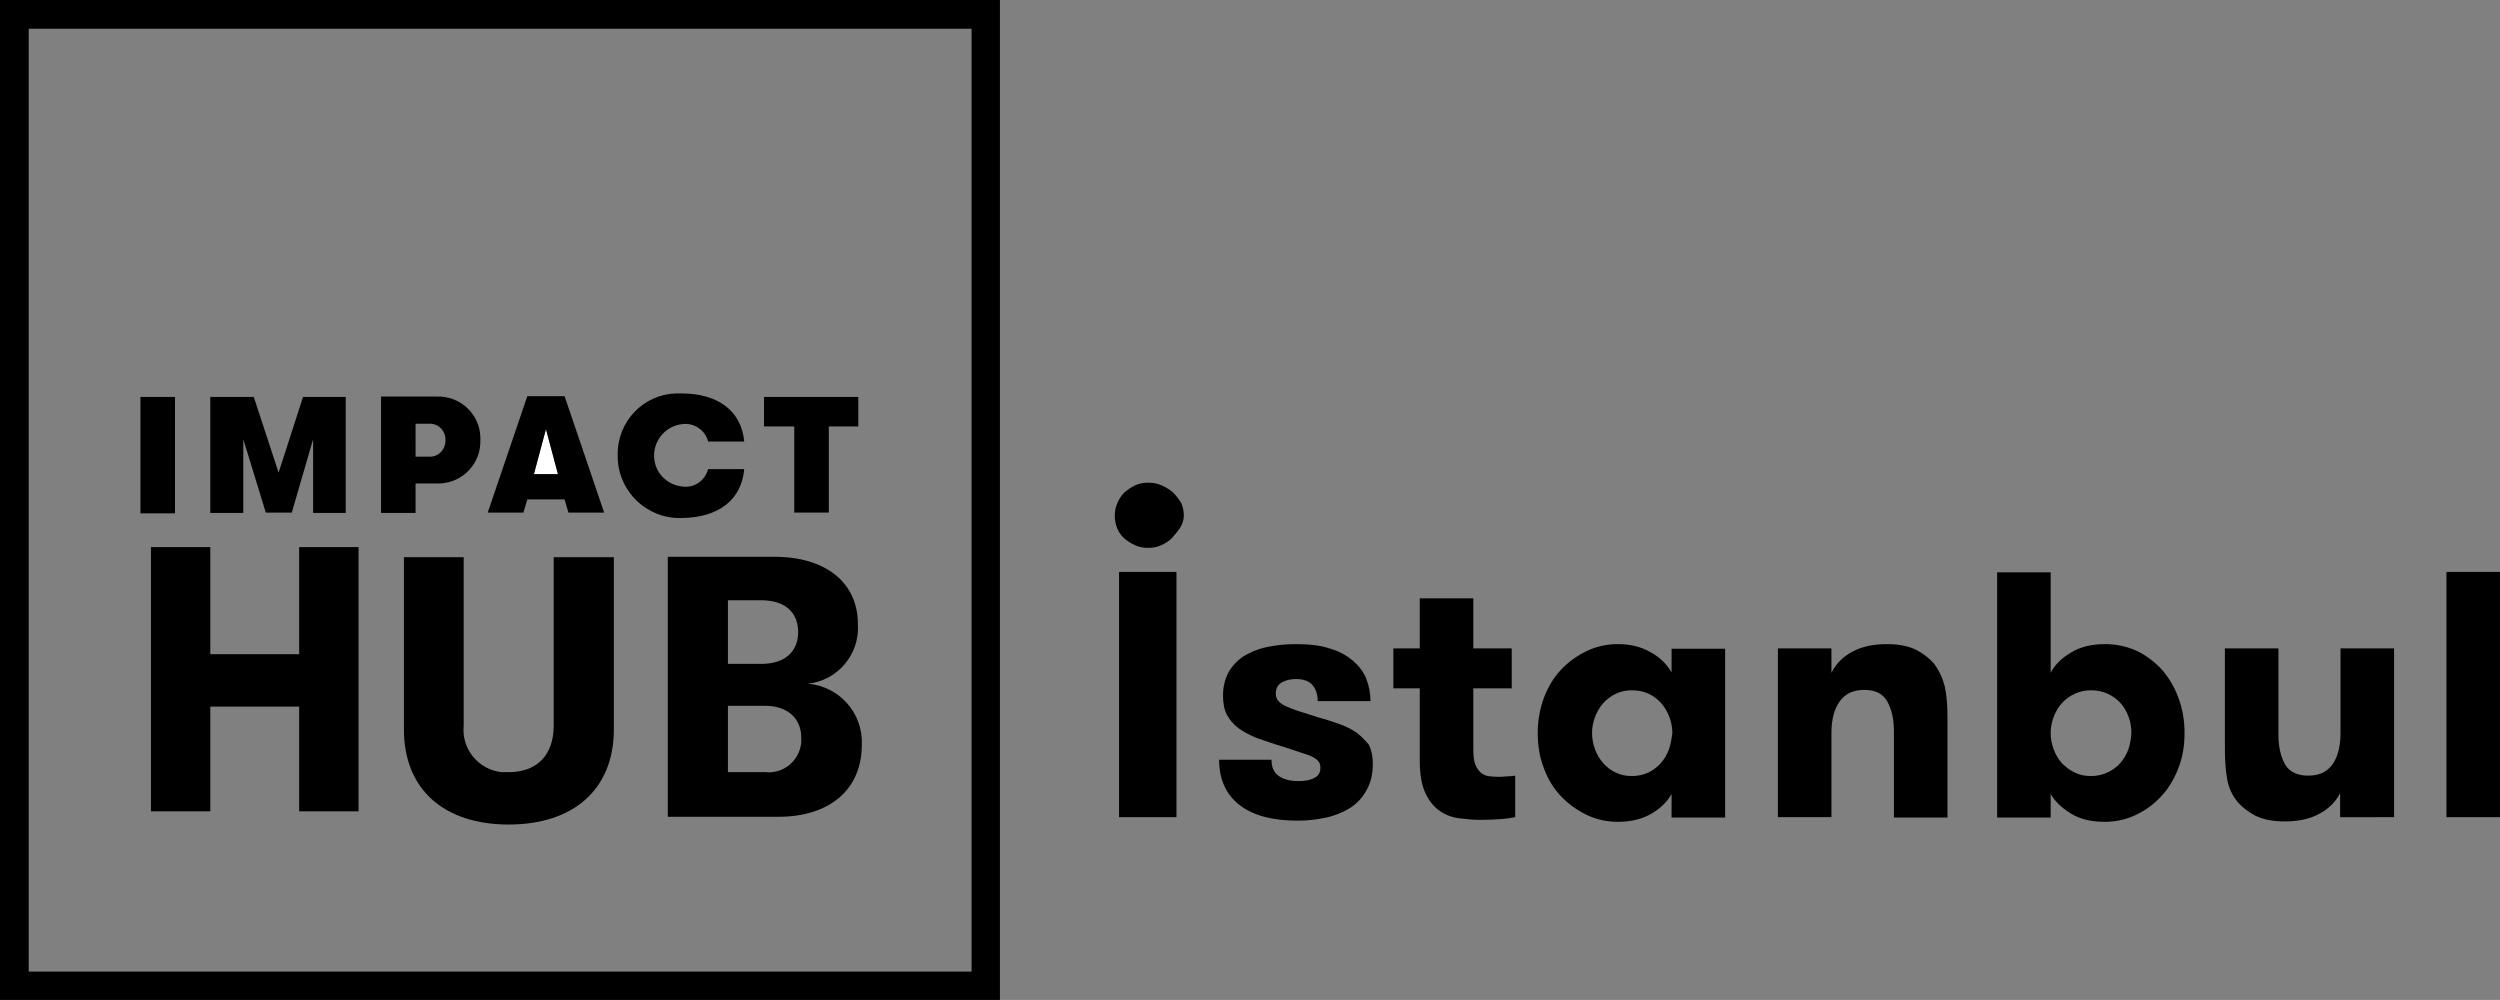
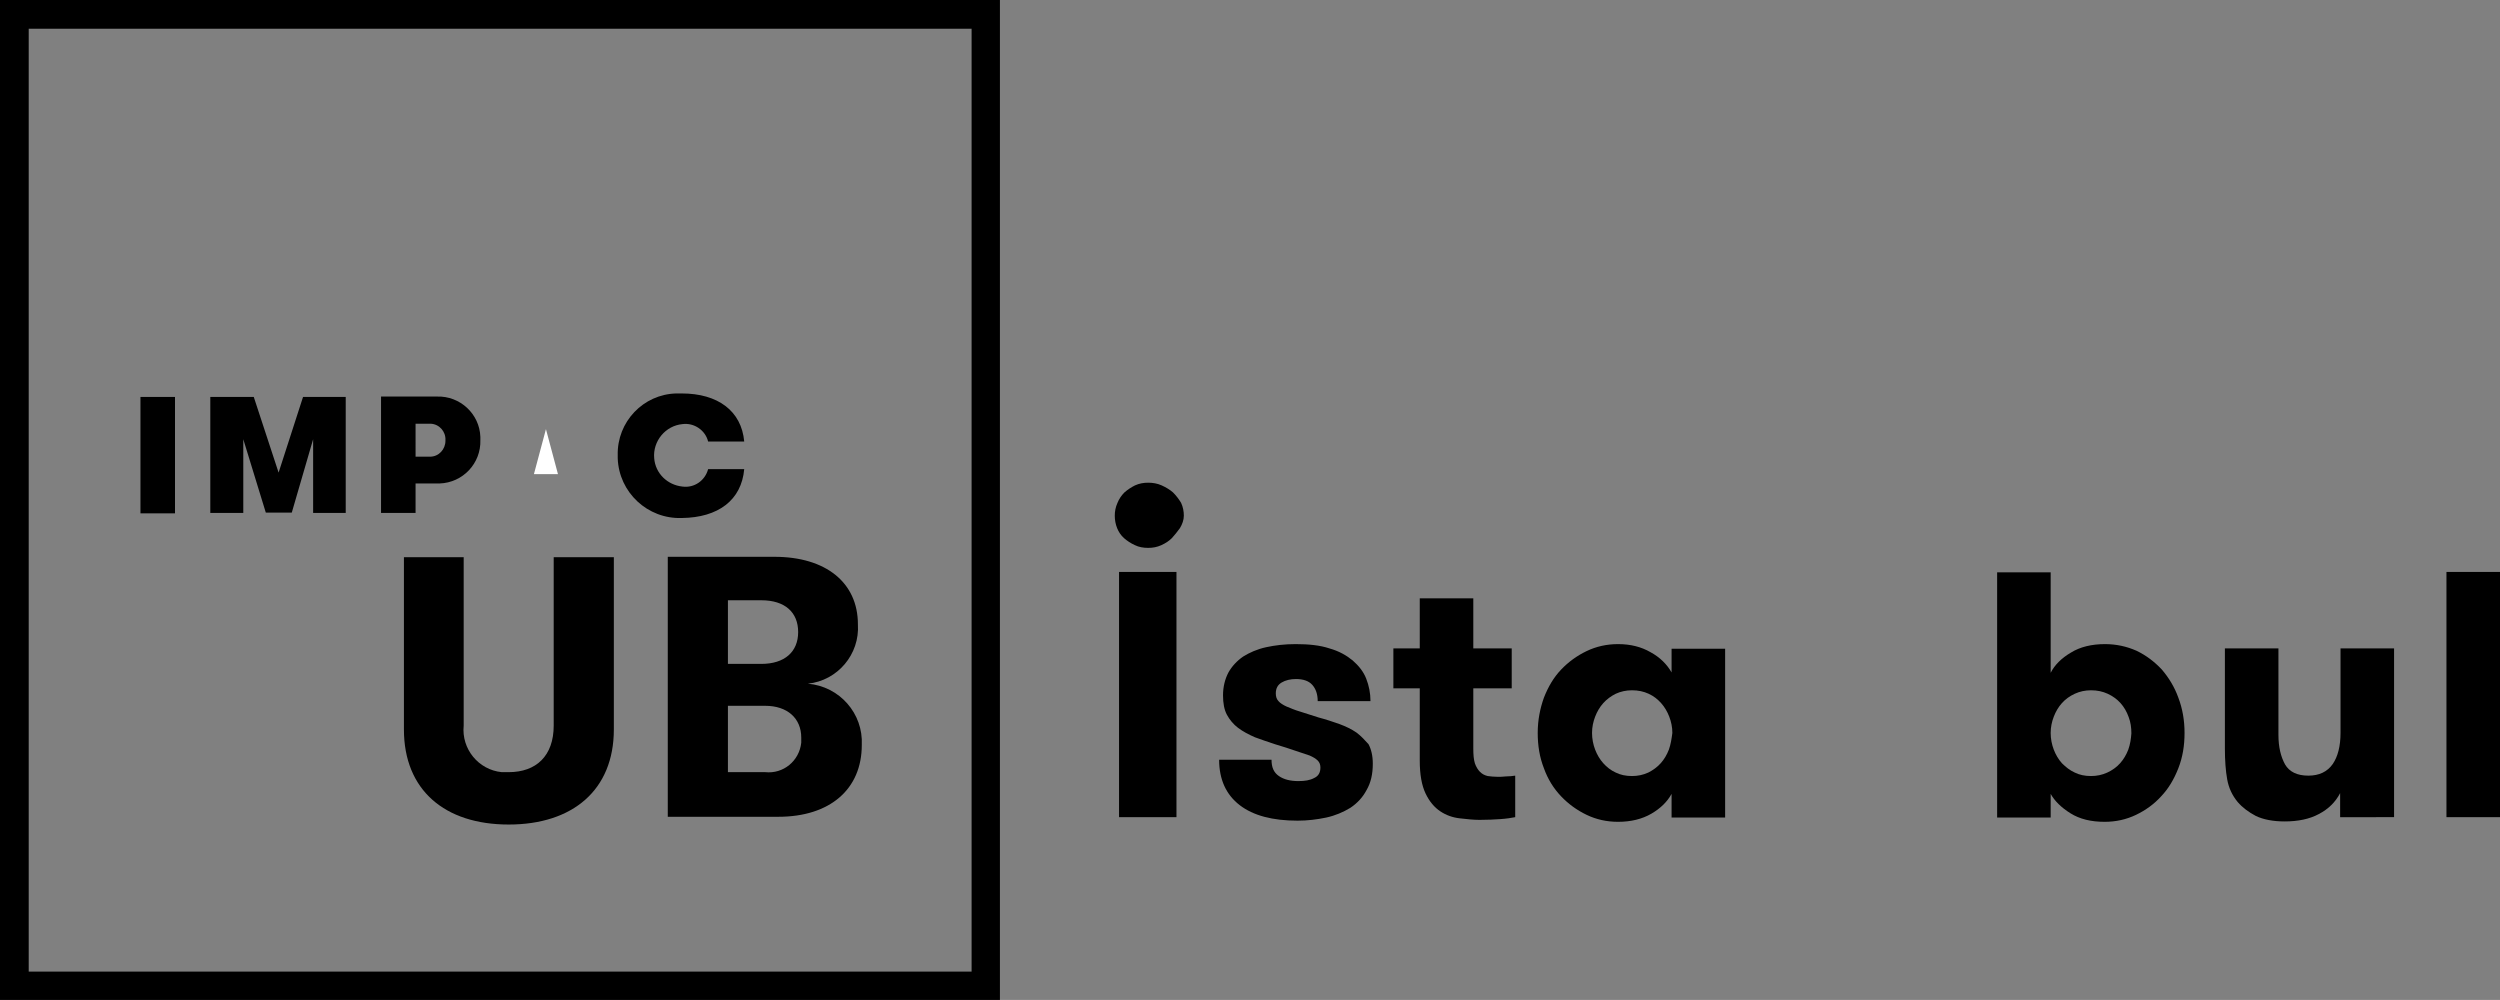
<svg xmlns="http://www.w3.org/2000/svg" version="1.1" id="Layer_1" x="0px" y="0px" viewBox="0 0 644.3 257.7" style="enable-background:new 0 0 644.3 257.7;" xml:space="preserve">
  <rect x="0" y="0" width="644.3" height="257.7" fill="#808080" stroke="none" />
  <style type="text/css">
	.st0{fill:none;}
	.st1{fill:#FFFFFF;}
</style>
  <g>
-     <path class="st0" d="M428,181.1c-0.9-1-2-1.8-3.2-2.4c-1.3-0.6-2.7-0.9-4.3-0.9c-1.6,0-3,0.3-4.2,0.9c-1.3,0.6-2.3,1.4-3.2,2.4   c-0.9,1-1.6,2.2-2.1,3.5c-0.5,1.3-0.8,2.7-0.8,4.2s0.3,2.9,0.8,4.3s1.2,2.5,2.1,3.5c0.9,1,2,1.8,3.2,2.4c1.3,0.6,2.7,0.9,4.2,0.9   c1.6,0,3-0.3,4.2-0.9c1.3-0.6,2.4-1.4,3.2-2.4c0.9-1,1.6-2.2,2.1-3.5c0.5-1.3,0.8-2.8,0.8-4.3c0-1.5-0.3-2.9-0.8-4.2   C429.5,183.3,428.8,182.1,428,181.1z" />
    <path class="st0" d="M546.4,181.1c-0.9-1-2-1.8-3.3-2.4c-1.3-0.6-2.7-0.9-4.3-0.9c-1.6,0-3,0.3-4.2,0.9c-1.3,0.6-2.3,1.4-3.3,2.4   c-0.9,1-1.6,2.2-2.1,3.5c-0.5,1.3-0.8,2.7-0.8,4.2c0,1.6,0.3,3,0.8,4.3c0.5,1.3,1.2,2.5,2.1,3.5c0.9,1,2,1.8,3.3,2.4   c1.3,0.6,2.7,0.9,4.2,0.9c1.6,0,3-0.3,4.2-0.9c1.3-0.6,2.3-1.4,3.3-2.4c0.9-1,1.6-2.2,2.1-3.5c0.5-1.3,0.8-2.8,0.8-4.3   c0-1.4-0.2-2.8-0.7-4.2C548,183.3,547.3,182.1,546.4,181.1z" />
    <path d="M0,257.7h257.7V0H0V257.7z M7.4,7.4h243v243H7.4V7.4z" />
    <g>
-       <polygon points="77.1,168.6 54.2,168.6 54.2,141 38.9,141 38.9,209.1 54.2,209.1 54.2,182.1 77.1,182.1 77.1,209.1 92.4,209.1     92.4,141 77.1,141   " />
      <path d="M142.7,187c0,7.8-4.5,12-11.6,12c-0.6,0-1.2,0-1.8,0c-6-0.6-10.4-6-9.8-12v-43.4h-15.4V188c0,15.6,10.5,24.5,27,24.5    s27.1-8.9,27.1-24.5v-44.4h-15.5V187z" />
      <path d="M208.2,176.2c7.7-0.8,13.4-7.6,12.9-15.3c0-10.7-8.2-17.4-21.5-17.4h-27.5v67h28.5c13.3,0,21.5-7.1,21.5-18.5    C222.5,183.9,216.4,176.9,208.2,176.2z M187.6,154.7l8.6,0c6.1,0,9.5,3.1,9.5,8.2c0,5.1-3.5,8.2-9.5,8.2h-8.6V154.7z M206.5,190.1    c0,0.4,0,0.9,0,1.3c-0.5,4.7-4.6,8.1-9.3,7.6h-9.6v-17.1h9.6C202.9,181.9,206.5,185.1,206.5,190.1L206.5,190.1z" />
      <rect x="36.2" y="102.3" width="8.9" height="30" />
      <polygon points="62.7,113.2 68.5,132.1 75.2,132.1 80.7,113.2 80.7,132.2 89.1,132.2 89.1,102.3 78.1,102.3 71.8,121.8     65.4,102.3 54.2,102.3 54.2,132.2 62.7,132.2   " />
      <path d="M107.1,124.6h5.5c0.2,0,0.4,0,0.7,0c6-0.2,10.7-5.2,10.5-11.2c0-0.3,0-0.5,0-0.8c-0.2-5.9-5.2-10.6-11.2-10.4H98.2v30h8.9    V124.6z M107.1,109.2h3.7c0.1,0,0.1,0,0.2,0c2.2,0.1,3.9,2,3.8,4.2c0,0.1,0,0.1,0,0.2c0,2.2-1.7,4.1-4,4.1h-3.7V109.2z" />
      <g>
        <polygon class="st1" points="137.6,122.2 143.8,122.2 140.7,110.6    " />
-         <path d="M145.5,102.1h-9.6l-10.2,30h9.2l1-3.4h9.6l1,3.4h9.2L145.5,102.1z M137.6,122.2l3.1-11.6l3.1,11.6H137.6z" />
      </g>
      <path d="M191.8,120.9h-9.3c-0.8,3-3.6,4.9-6.6,4.5c-3.9-0.4-7-3.4-7.3-7.3c-0.4-4.4,2.9-8.4,7.3-8.8c3-0.4,5.9,1.6,6.6,4.5h9.3    c-0.7-7.9-6.8-12.4-16.1-12.4c-0.5,0-1,0-1.4,0c-8.5,0.2-15.3,7.3-15.1,15.9c0,0.3,0,0.5,0,0.8c0.3,8.8,7.7,15.7,16.5,15.4    C185.1,133.4,191.1,128.9,191.8,120.9z" />
-       <polygon points="204.7,109.9 204.7,132.1 213.6,132.1 213.6,109.9 221.2,109.9 221.2,102.3 196.9,102.3 196.9,109.9 204.6,109.9       " />
    </g>
    <path d="M302.3,126.9c-0.8-0.7-1.8-1.3-2.9-1.8c-1.1-0.5-2.3-0.7-3.5-0.7c-1.2,0-2.3,0.2-3.4,0.7c-1,0.5-1.9,1.1-2.7,1.8   c-0.8,0.8-1.4,1.7-1.8,2.7c-0.5,1.1-0.7,2.2-0.7,3.3c0,1.1,0.2,2.2,0.6,3.2c0.4,1,1,1.9,1.8,2.6c0.8,0.7,1.7,1.3,2.8,1.8   c1,0.5,2.2,0.7,3.4,0.7c1.2,0,2.3-0.2,3.4-0.7c1.1-0.5,2-1.1,2.7-1.8c0.7-0.8,1.4-1.6,2.1-2.6c0.6-1,1-2.1,1-3.2   c0-1.1-0.2-2.2-0.7-3.3C303.8,128.6,303.1,127.7,302.3,126.9z" />
    <rect x="288.4" y="147.4" width="14.8" height="63.2" />
    <path d="M349.6,188.8c-1.3-0.9-2.8-1.6-4.4-2.2c-1.7-0.6-3.5-1.2-5.4-1.7c-1.8-0.6-3.4-1.1-4.7-1.5c-1.4-0.4-2.5-0.9-3.5-1.3   c-0.9-0.4-1.7-0.9-2.1-1.4c-0.5-0.5-0.7-1.2-0.7-2c0-1.3,0.5-2.2,1.5-2.8c1-0.6,2.3-0.9,3.7-0.9c1.9,0,3.3,0.5,4.2,1.5   c0.9,1,1.4,2.4,1.4,4.2h13.6c0-2.1-0.4-4-1.1-5.8c-0.7-1.8-1.9-3.3-3.5-4.7c-1.6-1.3-3.5-2.4-6-3.1c-2.4-0.8-5.3-1.1-8.7-1.1   c-2.8,0-5.3,0.3-7.6,0.8c-2.3,0.5-4.3,1.4-5.9,2.4c-1.6,1.1-2.9,2.5-3.8,4.1c-0.9,1.7-1.4,3.7-1.4,5.9c0,2,0.3,3.7,1,5   c0.7,1.3,1.7,2.5,2.9,3.4c1.2,0.9,2.7,1.7,4.3,2.4c1.6,0.6,3.4,1.2,5.2,1.8c2.1,0.6,3.8,1.2,5.3,1.7c1.5,0.5,2.7,0.9,3.6,1.2   c0.9,0.4,1.6,0.8,2.1,1.3c0.5,0.5,0.7,1.1,0.7,1.8c0,1.3-0.5,2.2-1.6,2.7c-1.1,0.6-2.4,0.8-4.1,0.8c-2,0-3.7-0.4-5-1.3   c-1.3-0.9-1.9-2.2-1.9-4.2h-13.5c0,5.1,1.8,9,5.3,11.7c3.5,2.7,8.5,4,14.9,4c2.6,0,5-0.3,7.4-0.8c2.3-0.5,4.4-1.4,6.2-2.5   c1.8-1.2,3.2-2.7,4.2-4.6c1.1-1.9,1.6-4.1,1.6-6.8c0-2-0.4-3.7-1.1-5C351.8,190.8,350.8,189.7,349.6,188.8z" />
    <path d="M386,200.2c-1,0-1.8-0.1-2.6-0.2c-0.8-0.2-1.4-0.5-2-1.1c-0.5-0.5-1-1.3-1.3-2.2c-0.3-1-0.4-2.2-0.4-3.8v-15.5h9.9v-10.3   h-9.9v-12.9h-13.8v12.9h-6.8v10.3h6.8V196c0,3.6,0.5,6.4,1.5,8.5c1,2.1,2.3,3.6,3.8,4.6c1.5,1,3.2,1.6,5,1.8   c1.8,0.2,3.5,0.4,5.1,0.4c2.1,0,3.9-0.1,5.4-0.2c1.5-0.1,2.8-0.3,3.8-0.5v-10.7c-0.7,0.1-1.5,0.2-2.4,0.2   C387.3,200.2,386.5,200.2,386,200.2z" />
    <path d="M430.8,173.3c-1.2-2.1-3-3.9-5.4-5.2c-2.4-1.4-5.2-2.1-8.4-2.1c-2.9,0-5.6,0.6-8.1,1.8c-2.5,1.2-4.7,2.8-6.6,4.8   c-1.9,2-3.3,4.4-4.4,7.2c-1,2.8-1.6,5.8-1.6,9.1c0,3.3,0.5,6.3,1.6,9.1c1,2.8,2.5,5.2,4.4,7.2c1.9,2,4.1,3.6,6.6,4.8   c2.5,1.2,5.2,1.8,8.1,1.8c3.3,0,6.2-0.7,8.6-2.1c2.4-1.4,4.1-3.1,5.2-5.1v6.1h13.8v-43.5h-13.8V173.3z M430.1,193.2   c-0.5,1.3-1.2,2.5-2.1,3.5c-0.9,1-2,1.8-3.2,2.4c-1.3,0.6-2.7,0.9-4.2,0.9c-1.6,0-3-0.3-4.2-0.9c-1.3-0.6-2.3-1.4-3.2-2.4   c-0.9-1-1.6-2.2-2.1-3.5s-0.8-2.8-0.8-4.3s0.3-2.9,0.8-4.2c0.5-1.3,1.2-2.5,2.1-3.5c0.9-1,2-1.8,3.2-2.4c1.3-0.6,2.7-0.9,4.2-0.9   c1.6,0,3,0.3,4.3,0.9c1.3,0.6,2.3,1.4,3.2,2.4c0.9,1,1.6,2.2,2.1,3.5c0.5,1.3,0.8,2.7,0.8,4.2C430.8,190.4,430.6,191.8,430.1,193.2   z" />
-     <path d="M498.4,171c-1.2-1.4-2.8-2.6-4.7-3.6c-1.9-0.9-4.4-1.4-7.4-1.4c-3.4,0-6.4,0.6-8.8,1.9c-2.5,1.3-4.3,3.1-5.5,5.5v-6.3   h-13.8v43.5h13.8v-21.8c0-3.3,0.7-6,2.1-8c1.4-2,3.5-3,6.4-3c2.8,0,4.8,1,5.9,3c1.1,2,1.7,4.5,1.7,7.6v22.3h13.8v-25.8   c0-3.1-0.2-5.8-0.7-8C500.6,174.6,499.7,172.7,498.4,171z" />
    <path d="M557.1,172.5c-1.9-2-4-3.6-6.5-4.8c-2.5-1.1-5.2-1.7-8.1-1.7c-3.4,0-6.4,0.7-8.8,2.2c-2.4,1.4-4.2,3.2-5.2,5.2v-25.9h-13.8   v63.2h13.8v-6.1c1,1.8,2.7,3.5,5.1,5c2.4,1.5,5.3,2.2,8.8,2.2c2.9,0,5.6-0.6,8.1-1.8c2.5-1.2,4.7-2.8,6.5-4.8   c1.9-2,3.3-4.4,4.4-7.2c1.1-2.8,1.6-5.8,1.6-9.1c0-3.2-0.5-6.2-1.6-9.1C560.4,177,558.9,174.6,557.1,172.5z M548.5,193.2   c-0.5,1.3-1.2,2.5-2.1,3.5c-0.9,1-2,1.8-3.3,2.4c-1.3,0.6-2.7,0.9-4.2,0.9c-1.6,0-3-0.3-4.2-0.9c-1.3-0.6-2.3-1.4-3.3-2.4   c-0.9-1-1.6-2.2-2.1-3.5c-0.5-1.3-0.8-2.8-0.8-4.3c0-1.5,0.3-2.9,0.8-4.2c0.5-1.3,1.2-2.5,2.1-3.5c0.9-1,2-1.8,3.3-2.4   c1.3-0.6,2.7-0.9,4.2-0.9c1.6,0,3,0.3,4.3,0.9c1.3,0.6,2.4,1.4,3.3,2.4c0.9,1,1.6,2.2,2.1,3.6c0.5,1.3,0.7,2.7,0.7,4.2   C549.2,190.4,549,191.8,548.5,193.2z" />
    <path d="M603.2,188.9c0,3.4-0.7,6.1-2,8c-1.4,2-3.5,3-6.3,3c-2.9,0-4.9-1-6-2.9c-1.1-2-1.7-4.5-1.7-7.6v-22.3h-13.8v25.8   c0,3.1,0.2,5.8,0.6,8c0.4,2.2,1.3,4.1,2.7,5.8c1.2,1.4,2.8,2.6,4.7,3.6c1.9,0.9,4.4,1.4,7.4,1.4c3.4,0,6.4-0.6,8.8-1.9   c2.5-1.3,4.3-3.1,5.5-5.4v6.2H617v-43.5h-13.8V188.9z" />
    <rect x="630.5" y="147.4" width="13.8" height="63.2" />
  </g>
</svg>